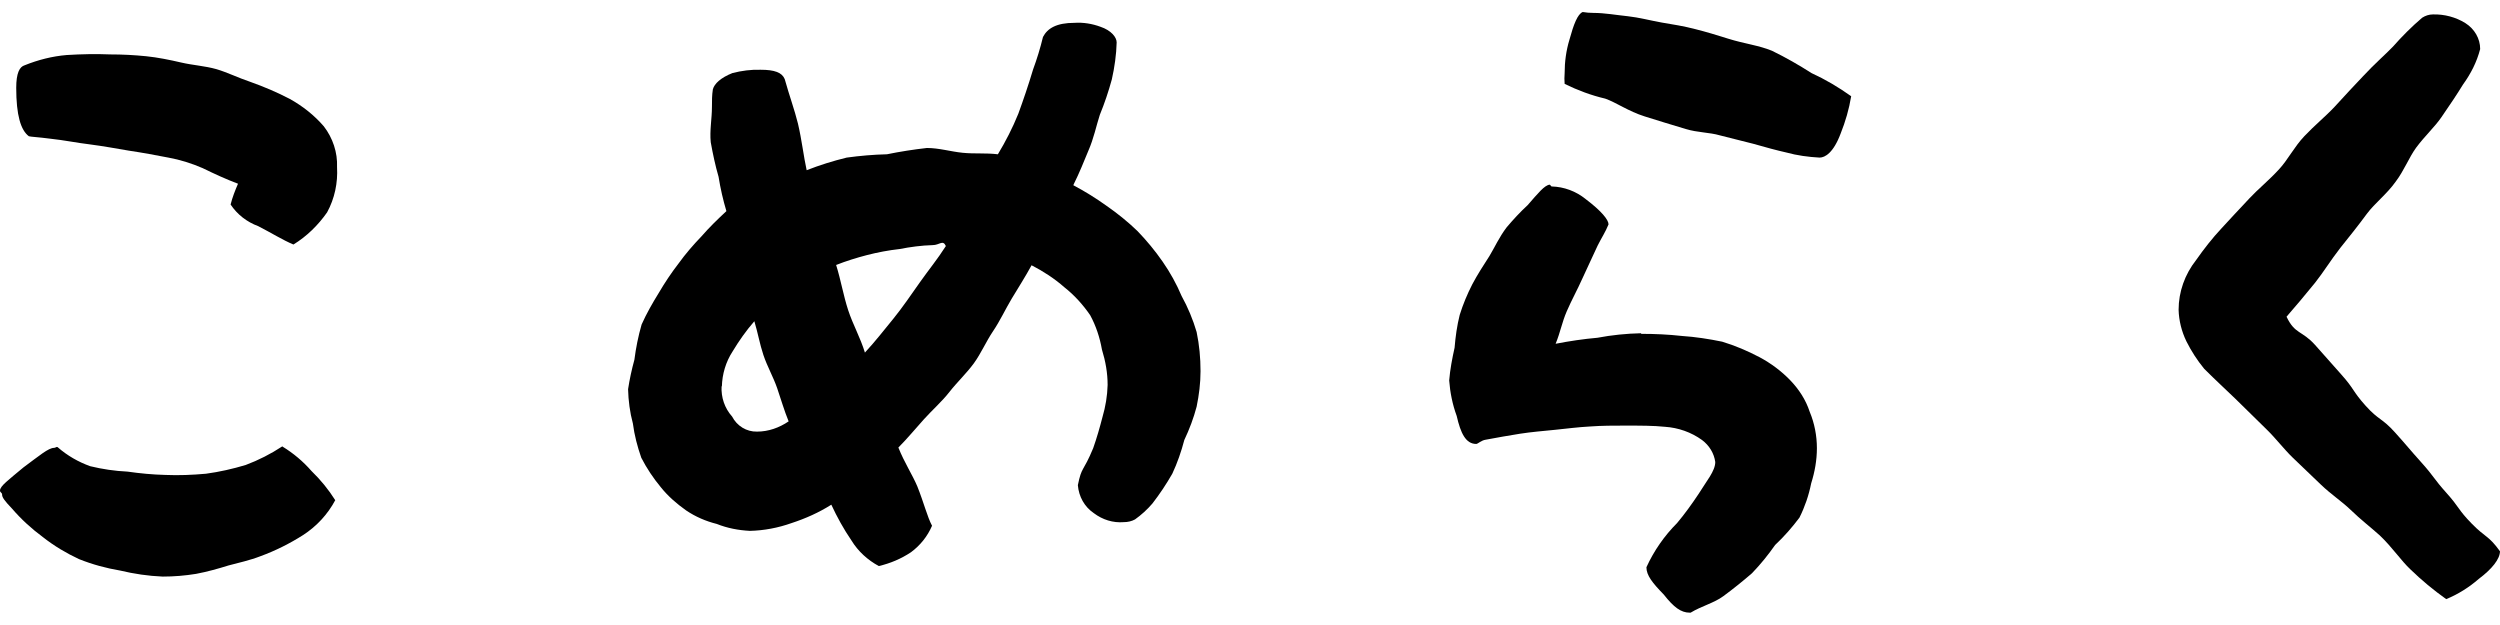
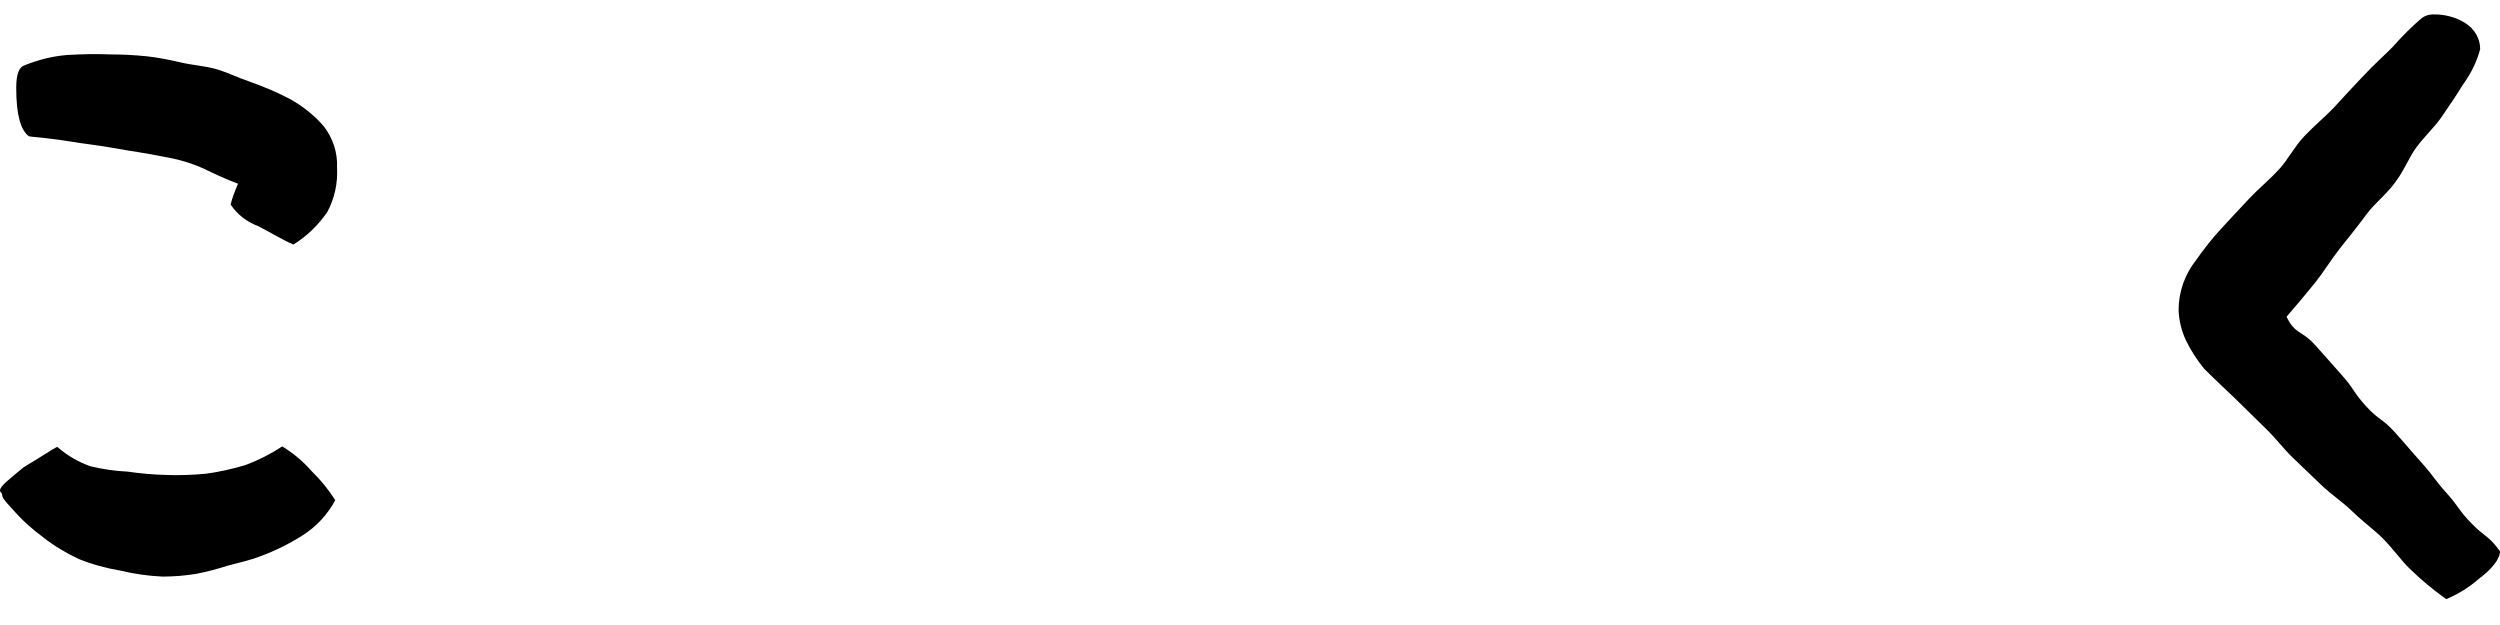
<svg xmlns="http://www.w3.org/2000/svg" width="104" height="26" viewBox="0 0 104 26" fill="none">
  <g clip-path="url(#clip0_6969_988)">
-     <path d="M11.757 18.581C12.207 18.856 12.608 19.194 12.958 19.594C13.333 19.957 13.671 20.37 13.946 20.808C13.633 21.396 13.17 21.896 12.608 22.259C12.057 22.61 11.457 22.91 10.844 23.135C10.394 23.31 9.931 23.41 9.506 23.523C9.068 23.66 8.618 23.786 8.155 23.873C7.692 23.948 7.229 23.986 6.767 23.986C6.166 23.961 5.578 23.873 5.003 23.736C4.415 23.636 3.852 23.485 3.289 23.26C2.752 23.01 2.251 22.71 1.789 22.347C1.313 21.996 0.876 21.596 0.5 21.158C0.175 20.82 0.088 20.683 0.088 20.582C0.088 20.482 0 20.495 0 20.407C0 20.22 0.35 19.969 0.976 19.444C1.638 18.956 2.014 18.631 2.251 18.631C2.314 18.631 2.351 18.568 2.401 18.605C2.802 18.956 3.264 19.219 3.752 19.394C4.265 19.519 4.778 19.594 5.303 19.619C5.829 19.694 6.354 19.744 6.879 19.757C7.442 19.782 8.005 19.757 8.568 19.707C9.13 19.631 9.681 19.506 10.219 19.344C10.757 19.143 11.269 18.881 11.745 18.568M9.906 7.645C9.406 7.457 8.918 7.232 8.43 6.994C7.967 6.794 7.492 6.644 7.004 6.556C6.491 6.456 5.954 6.356 5.366 6.268C4.853 6.181 4.303 6.08 3.727 6.005C3.202 5.943 2.664 5.83 2.076 5.768C1.601 5.705 1.288 5.693 1.201 5.668C0.863 5.417 0.675 4.792 0.675 3.653C0.675 3.04 0.813 2.777 1.026 2.715C1.588 2.489 2.176 2.339 2.777 2.289C3.377 2.252 3.99 2.239 4.59 2.264C5.091 2.264 5.578 2.289 6.079 2.339C6.566 2.389 7.054 2.489 7.542 2.602C8.03 2.715 8.518 2.74 9.005 2.877C9.468 3.015 9.918 3.24 10.406 3.403C10.969 3.603 11.532 3.841 12.057 4.116C12.595 4.416 13.07 4.792 13.471 5.255C13.846 5.743 14.046 6.343 14.021 6.956C14.058 7.607 13.921 8.258 13.608 8.833C13.233 9.371 12.758 9.834 12.207 10.172C11.757 9.984 11.282 9.684 10.744 9.409C10.269 9.234 9.868 8.921 9.593 8.508C9.668 8.208 9.781 7.92 9.906 7.632" fill="black" />
-     <path d="M44.652 7.707C45.127 7.957 45.59 8.245 46.027 8.558C46.478 8.871 46.915 9.221 47.316 9.609C47.703 10.009 48.054 10.435 48.366 10.885C48.679 11.336 48.942 11.811 49.154 12.312C49.417 12.787 49.63 13.3 49.78 13.813C49.892 14.351 49.942 14.889 49.942 15.44C49.942 15.94 49.88 16.428 49.78 16.916C49.655 17.392 49.48 17.855 49.267 18.305C49.142 18.781 48.979 19.256 48.767 19.707C48.516 20.145 48.241 20.557 47.941 20.945C47.728 21.196 47.478 21.421 47.216 21.608C47.078 21.684 46.915 21.721 46.753 21.721C46.303 21.759 45.865 21.621 45.502 21.346C45.114 21.083 44.877 20.657 44.839 20.182C45.002 19.381 45.052 19.669 45.477 18.643C45.627 18.218 45.752 17.78 45.865 17.342C45.99 16.916 46.065 16.466 46.077 16.015C46.077 15.515 45.99 15.027 45.84 14.539C45.752 14.038 45.59 13.55 45.352 13.113C45.052 12.675 44.689 12.274 44.276 11.949C43.864 11.586 43.401 11.286 42.913 11.035C42.663 11.498 42.35 11.986 42.087 12.424C41.825 12.862 41.6 13.35 41.312 13.776C41.024 14.201 40.812 14.702 40.512 15.114C40.211 15.527 39.811 15.903 39.498 16.303C39.186 16.704 38.785 17.054 38.435 17.442C38.085 17.83 37.735 18.255 37.372 18.618C37.622 19.244 37.96 19.757 38.16 20.232C38.435 20.92 38.573 21.496 38.773 21.871C38.585 22.309 38.285 22.685 37.898 22.972C37.485 23.248 37.035 23.435 36.559 23.548C36.096 23.298 35.696 22.935 35.421 22.484C35.096 22.009 34.821 21.508 34.583 20.995C34.07 21.321 33.507 21.571 32.932 21.759C32.369 21.959 31.781 22.071 31.194 22.084C30.718 22.059 30.255 21.971 29.818 21.796C29.367 21.684 28.93 21.496 28.542 21.233C28.154 20.958 27.791 20.645 27.491 20.27C27.179 19.894 26.903 19.481 26.678 19.043C26.516 18.581 26.391 18.105 26.328 17.617C26.203 17.154 26.14 16.666 26.128 16.191C26.191 15.778 26.278 15.377 26.391 14.964C26.453 14.476 26.553 13.976 26.691 13.5C26.891 13.05 27.141 12.612 27.404 12.187C27.654 11.761 27.929 11.348 28.229 10.96C28.517 10.56 28.842 10.185 29.18 9.834C29.505 9.459 29.855 9.121 30.218 8.783C30.08 8.32 29.968 7.832 29.893 7.357C29.755 6.881 29.655 6.406 29.567 5.918C29.517 5.43 29.617 4.942 29.617 4.441C29.617 4.191 29.617 3.953 29.655 3.716C29.718 3.478 29.993 3.228 30.468 3.04C30.856 2.94 31.244 2.89 31.644 2.902C32.219 2.902 32.532 3.015 32.644 3.29C32.832 3.966 33.057 4.579 33.195 5.142C33.357 5.83 33.432 6.518 33.557 7.081C34.095 6.869 34.658 6.694 35.221 6.556C35.771 6.481 36.334 6.431 36.897 6.418C37.447 6.306 38.01 6.218 38.56 6.156C39.061 6.156 39.548 6.306 40.049 6.356C40.549 6.406 40.987 6.356 41.512 6.418C41.837 5.88 42.125 5.317 42.363 4.729C42.563 4.179 42.775 3.565 42.976 2.89C43.138 2.452 43.276 2.001 43.388 1.538C43.576 1.176 43.951 0.95 44.702 0.95C45.064 0.925 45.44 0.988 45.777 1.113C46.227 1.263 46.453 1.551 46.453 1.764C46.44 2.277 46.365 2.802 46.252 3.303C46.115 3.803 45.952 4.291 45.752 4.779C45.602 5.242 45.502 5.755 45.277 6.268C45.089 6.719 44.914 7.169 44.664 7.67M30.018 16.065C29.993 16.528 30.143 16.979 30.456 17.329C30.656 17.717 31.056 17.967 31.494 17.955C31.969 17.955 32.419 17.792 32.807 17.529C32.619 17.066 32.494 16.628 32.332 16.153C32.169 15.678 31.919 15.252 31.756 14.764C31.606 14.314 31.531 13.863 31.381 13.363C31.043 13.751 30.743 14.176 30.48 14.614C30.193 15.052 30.043 15.565 30.03 16.078M35.984 14.664C36.422 14.189 36.772 13.738 37.16 13.263C37.547 12.787 37.91 12.249 38.273 11.736C38.635 11.223 38.998 10.785 39.348 10.235C39.223 9.959 39.086 10.197 38.798 10.197C38.335 10.21 37.873 10.272 37.422 10.36C36.972 10.41 36.509 10.497 36.071 10.61C35.634 10.723 35.196 10.86 34.783 11.023C34.983 11.661 35.083 12.287 35.283 12.9C35.484 13.513 35.784 14.026 35.984 14.677" fill="black" />
-     <path d="M68.278 13.888C68.841 13.888 69.404 13.913 69.967 13.976C70.53 14.013 71.093 14.101 71.643 14.214C72.181 14.376 72.706 14.601 73.206 14.864C73.669 15.114 74.094 15.427 74.47 15.815C74.832 16.191 75.12 16.628 75.283 17.129C75.483 17.605 75.583 18.13 75.583 18.643C75.583 19.143 75.495 19.631 75.345 20.107C75.245 20.608 75.082 21.083 74.857 21.533C74.557 21.934 74.219 22.322 73.844 22.672C73.557 23.085 73.231 23.485 72.881 23.848C72.519 24.161 72.118 24.486 71.693 24.799C71.305 25.087 70.78 25.212 70.33 25.487C70.305 25.487 70.33 25.487 70.292 25.487C69.929 25.487 69.629 25.262 69.216 24.737C68.741 24.249 68.491 23.936 68.491 23.598C68.804 22.91 69.242 22.284 69.767 21.759C70.092 21.371 70.38 20.97 70.655 20.557C70.993 20.007 71.355 19.594 71.355 19.219C71.305 18.856 71.105 18.53 70.805 18.305C70.355 17.98 69.817 17.792 69.266 17.755C68.791 17.705 68.228 17.705 67.603 17.705C67.128 17.705 66.64 17.705 66.14 17.742C65.664 17.767 65.177 17.83 64.689 17.88C64.201 17.93 63.726 17.967 63.238 18.042C62.75 18.117 62.287 18.205 61.8 18.293C61.624 18.318 61.474 18.468 61.412 18.468C60.974 18.468 60.761 18.017 60.599 17.304C60.424 16.829 60.324 16.328 60.286 15.828C60.324 15.365 60.411 14.914 60.511 14.464C60.549 14.001 60.611 13.55 60.724 13.1C60.861 12.662 61.037 12.237 61.249 11.824C61.462 11.423 61.712 11.035 61.962 10.648C62.175 10.297 62.362 9.872 62.675 9.459C62.95 9.134 63.238 8.821 63.551 8.533C63.988 8.032 64.251 7.707 64.464 7.682C64.501 7.682 64.514 7.757 64.551 7.757C65.064 7.77 65.564 7.957 65.965 8.283C66.627 8.783 66.915 9.146 66.915 9.334C66.79 9.647 66.615 9.909 66.465 10.21C66.252 10.685 66.027 11.136 65.827 11.586C65.627 12.036 65.377 12.487 65.177 12.95C64.977 13.413 64.914 13.813 64.714 14.301C65.289 14.189 65.877 14.101 66.452 14.051C67.053 13.938 67.653 13.876 68.266 13.863M65.089 3.04C65.089 2.577 65.152 2.101 65.289 1.651C65.464 1.013 65.627 0.587 65.84 0.5C65.99 0.525 66.14 0.537 66.29 0.537C66.752 0.537 67.228 0.625 67.716 0.675C68.178 0.725 68.641 0.85 69.129 0.938C69.579 1.013 70.055 1.088 70.53 1.213C70.98 1.326 71.43 1.463 71.906 1.613C72.543 1.814 73.181 1.889 73.719 2.114C74.282 2.389 74.832 2.702 75.358 3.04C75.933 3.303 76.483 3.628 77.009 4.003C76.921 4.541 76.771 5.054 76.571 5.555C76.271 6.356 75.921 6.556 75.695 6.556C75.233 6.531 74.757 6.468 74.307 6.343C73.919 6.256 73.457 6.131 72.931 5.98C72.519 5.868 72.056 5.768 71.543 5.63C71.118 5.505 70.617 5.517 70.129 5.367C69.504 5.18 68.929 5.004 68.416 4.842C67.741 4.629 67.24 4.266 66.778 4.103C66.19 3.966 65.627 3.753 65.089 3.49C65.076 3.34 65.076 3.19 65.089 3.04Z" fill="black" />
+     <path d="M11.757 18.581C12.207 18.856 12.608 19.194 12.958 19.594C13.333 19.957 13.671 20.37 13.946 20.808C13.633 21.396 13.17 21.896 12.608 22.259C12.057 22.61 11.457 22.91 10.844 23.135C10.394 23.31 9.931 23.41 9.506 23.523C9.068 23.66 8.618 23.786 8.155 23.873C7.692 23.948 7.229 23.986 6.767 23.986C6.166 23.961 5.578 23.873 5.003 23.736C4.415 23.636 3.852 23.485 3.289 23.26C2.752 23.01 2.251 22.71 1.789 22.347C1.313 21.996 0.876 21.596 0.5 21.158C0.175 20.82 0.088 20.683 0.088 20.582C0.088 20.482 0 20.495 0 20.407C0 20.22 0.35 19.969 0.976 19.444C2.314 18.631 2.351 18.568 2.401 18.605C2.802 18.956 3.264 19.219 3.752 19.394C4.265 19.519 4.778 19.594 5.303 19.619C5.829 19.694 6.354 19.744 6.879 19.757C7.442 19.782 8.005 19.757 8.568 19.707C9.13 19.631 9.681 19.506 10.219 19.344C10.757 19.143 11.269 18.881 11.745 18.568M9.906 7.645C9.406 7.457 8.918 7.232 8.43 6.994C7.967 6.794 7.492 6.644 7.004 6.556C6.491 6.456 5.954 6.356 5.366 6.268C4.853 6.181 4.303 6.08 3.727 6.005C3.202 5.943 2.664 5.83 2.076 5.768C1.601 5.705 1.288 5.693 1.201 5.668C0.863 5.417 0.675 4.792 0.675 3.653C0.675 3.04 0.813 2.777 1.026 2.715C1.588 2.489 2.176 2.339 2.777 2.289C3.377 2.252 3.99 2.239 4.59 2.264C5.091 2.264 5.578 2.289 6.079 2.339C6.566 2.389 7.054 2.489 7.542 2.602C8.03 2.715 8.518 2.74 9.005 2.877C9.468 3.015 9.918 3.24 10.406 3.403C10.969 3.603 11.532 3.841 12.057 4.116C12.595 4.416 13.07 4.792 13.471 5.255C13.846 5.743 14.046 6.343 14.021 6.956C14.058 7.607 13.921 8.258 13.608 8.833C13.233 9.371 12.758 9.834 12.207 10.172C11.757 9.984 11.282 9.684 10.744 9.409C10.269 9.234 9.868 8.921 9.593 8.508C9.668 8.208 9.781 7.92 9.906 7.632" fill="black" />
    <path d="M104 22.922C104 23.26 103.663 23.673 103.112 24.086C102.712 24.436 102.249 24.724 101.762 24.924C101.236 24.549 100.736 24.136 100.273 23.686C99.885 23.323 99.523 22.772 98.997 22.272C98.635 21.946 98.209 21.621 97.784 21.208C97.421 20.858 96.959 20.557 96.546 20.157C96.183 19.807 95.783 19.431 95.383 19.043C95.007 18.681 94.682 18.243 94.282 17.855C93.932 17.517 93.519 17.104 92.994 16.591C92.619 16.228 92.168 15.815 91.693 15.34C91.405 14.989 91.155 14.601 90.955 14.201C90.755 13.788 90.642 13.338 90.63 12.887C90.63 12.136 90.892 11.411 91.355 10.823C91.68 10.36 92.031 9.909 92.418 9.496C92.731 9.146 93.131 8.733 93.582 8.245C93.932 7.87 94.382 7.507 94.807 7.044C95.17 6.656 95.433 6.118 95.858 5.668C96.283 5.217 96.746 4.842 97.121 4.441C97.559 3.966 97.947 3.54 98.309 3.165C98.772 2.665 99.21 2.289 99.548 1.939C99.923 1.513 100.336 1.1 100.761 0.738C100.899 0.65 101.049 0.6 101.211 0.6C101.687 0.587 102.162 0.713 102.562 0.963C102.937 1.201 103.175 1.601 103.175 2.039C103.037 2.577 102.787 3.065 102.462 3.515C102.224 3.903 101.924 4.354 101.561 4.879C101.286 5.28 100.874 5.655 100.511 6.143C100.211 6.556 100.011 7.094 99.66 7.557C99.298 8.07 98.797 8.445 98.46 8.896C98.084 9.409 97.709 9.872 97.359 10.31C96.959 10.823 96.646 11.336 96.308 11.761C95.883 12.287 95.458 12.787 95.12 13.175C95.47 13.913 95.758 13.738 96.308 14.351C96.859 14.964 96.846 14.964 97.397 15.578C97.947 16.191 97.859 16.266 98.41 16.879C98.96 17.492 99.085 17.379 99.635 17.992C100.186 18.605 100.173 18.618 100.723 19.231C101.274 19.844 101.224 19.894 101.774 20.507C102.324 21.12 102.249 21.196 102.825 21.784C103.4 22.372 103.525 22.272 104 22.935" fill="black" />
  </g>
  <defs>
    <clipPath id="clip0_6969_988">
      <rect width="104" height="25" fill="white" transform="translate(0 0.5)" />
    </clipPath>
  </defs>
</svg>